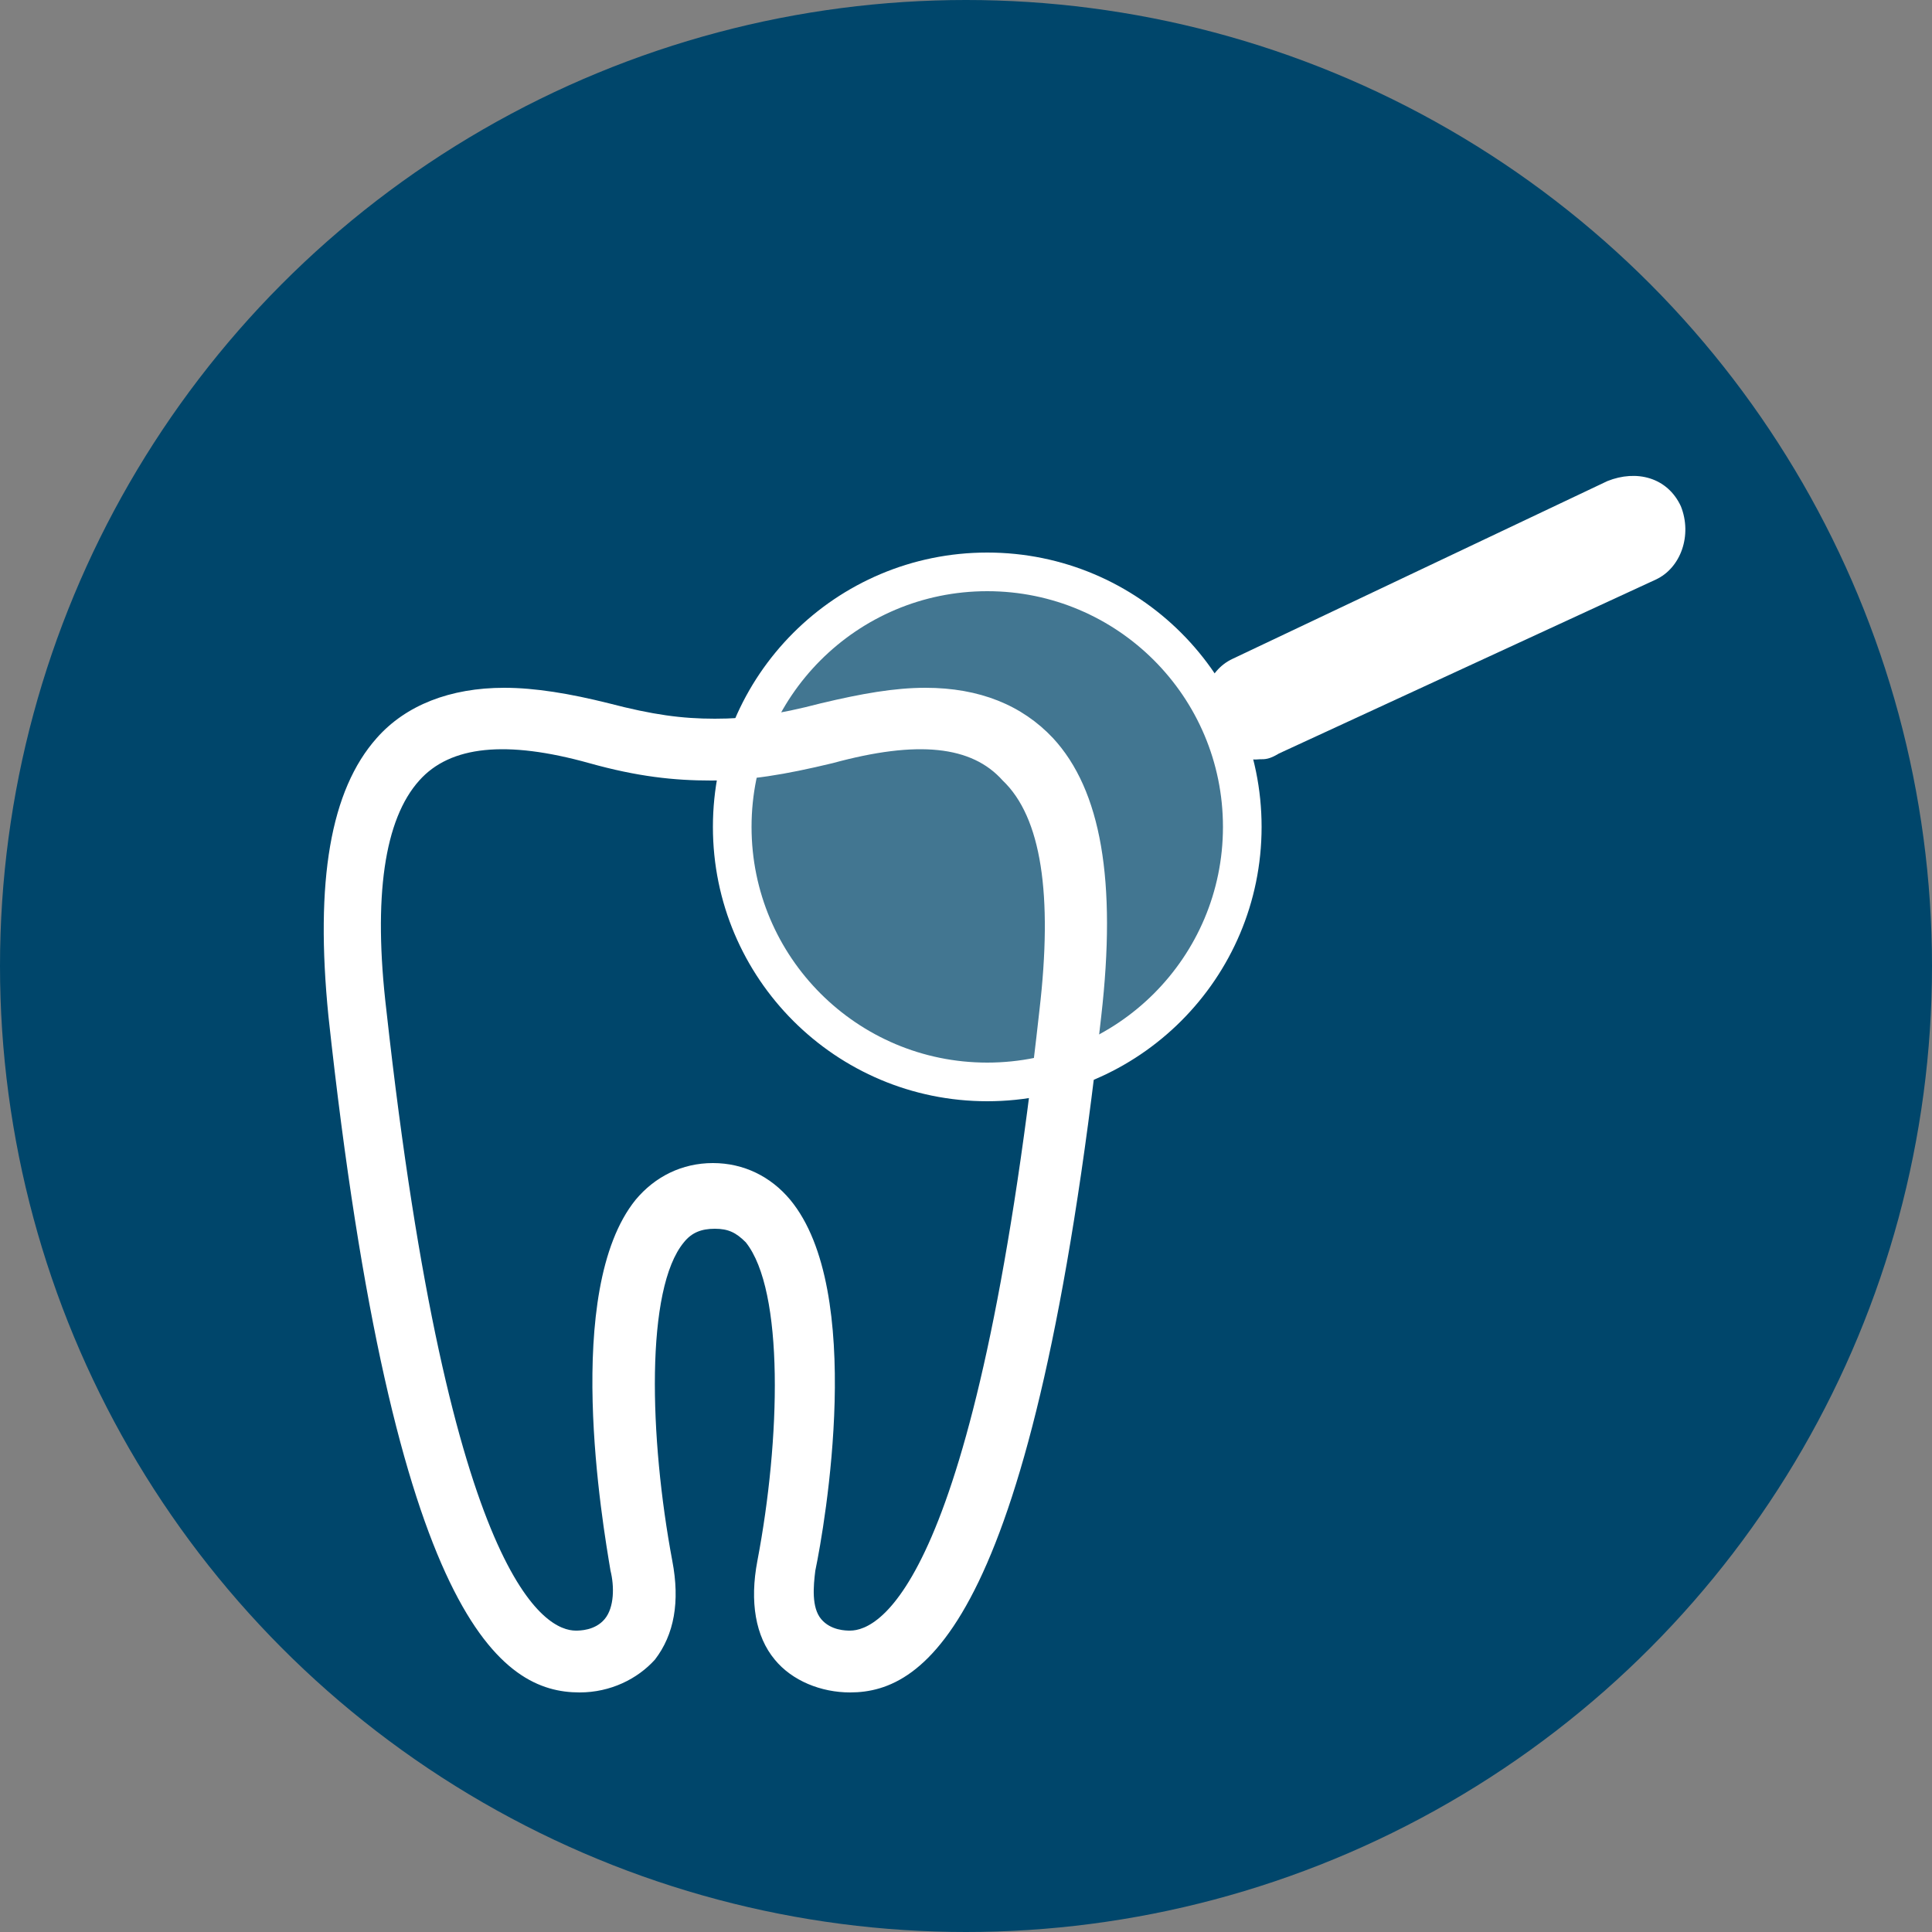
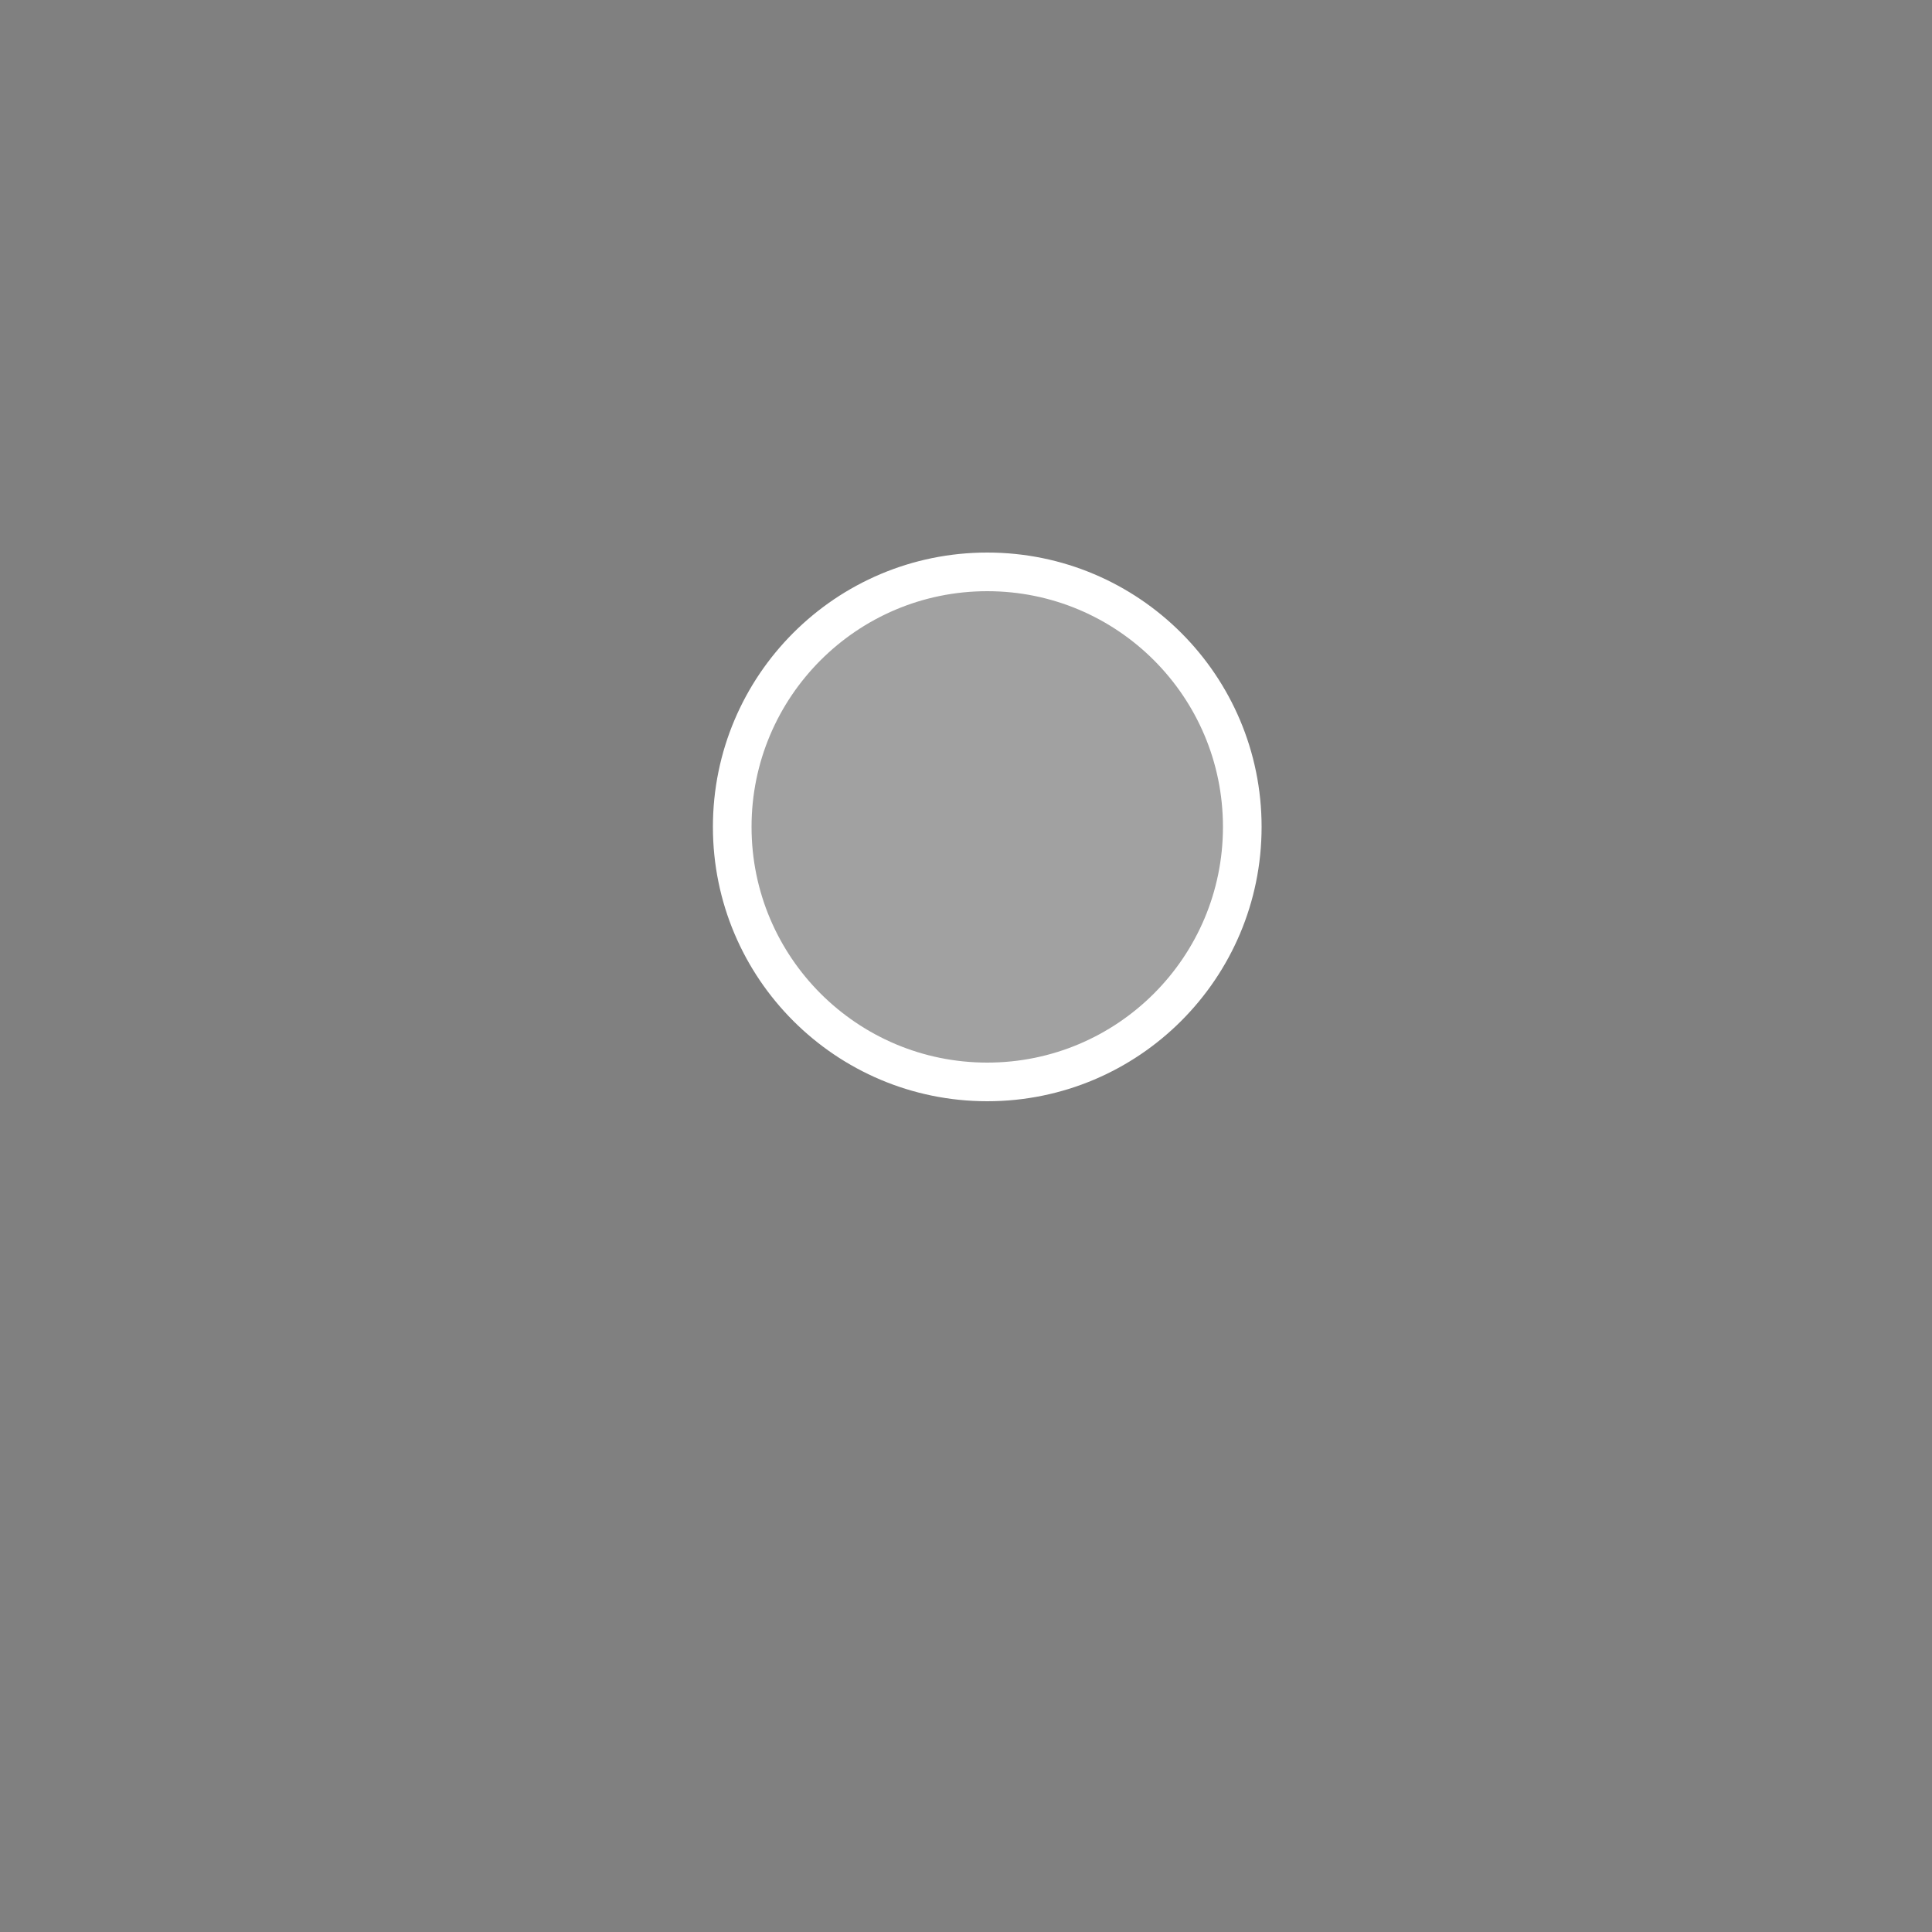
<svg xmlns="http://www.w3.org/2000/svg" version="1.1" id="Layer_1" x="0px" y="0px" viewBox="0 0 100 100" style="enable-background:new 0 0 100 100;" xml:space="preserve">
  <rect x="0" y="0" width="100" height="100" fill="#808080" stroke="none" />
  <style type="text/css">
	.st0{fill:#00466B;}
	.st1{fill:#FFFFFF;}
	.st2{fill:#FFFFFF;fill-opacity:0.26;stroke:#FFFFFF;stroke-width:2;stroke-miterlimit:10;}
</style>
-   <circle class="st0" cx="50" cy="50" r="50" />
  <g>
-     <path class="st1" d="M47.9,35.6c-1.6,0-3.3,0.3-5.4,0.8c-2.3,0.6-3.8,0.8-5.5,0.8s-3.2-0.2-5.5-0.8c-2-0.5-3.8-0.8-5.4-0.8   c-2.8,0-5.1,0.9-6.6,2.6c-2.4,2.7-3.2,7.4-2.5,14.4c3.4,31.4,9,35,13,35c1.6,0,3-0.7,3.9-1.7c1-1.3,1.3-3,0.9-5.1   c-1.2-6.4-1.4-14.1,0.6-16.5c0.4-0.5,0.9-0.7,1.6-0.7s1.1,0.2,1.6,0.7c2,2.5,1.8,10.2,0.6,16.5c-0.4,2.1-0.1,3.9,0.9,5.1   c0.9,1.1,2.4,1.7,3.9,1.7c3.9,0,9.5-3.6,13-35c0.8-7,0-11.7-2.5-14.4C52.9,36.5,50.7,35.6,47.9,35.6z M53.8,52.3   c-3.3,29.8-8.3,32.1-9.8,32.1c-0.2,0-1,0-1.5-0.6s-0.4-1.7-0.3-2.5c0.5-2.4,2.6-14.5-1.3-19.2c-1-1.2-2.4-1.9-4-1.9s-3,0.7-4,1.9   c-3.8,4.7-1.7,16.8-1.3,19.2c0.2,0.8,0.2,1.9-0.3,2.5s-1.3,0.6-1.5,0.6c-1.5,0-6.5-2.3-9.8-32.1c-0.7-5.9-0.1-9.9,1.7-11.9   c1.6-1.8,4.5-2.1,8.8-0.9c2.5,0.7,4.4,0.9,6.3,0.9c2,0,3.8-0.3,6.3-0.9c4.4-1.2,7.2-0.9,8.8,0.9C53.9,42.3,54.5,46.3,53.8,52.3z" />
-     <path class="st1" d="M65.2,39.3c0.3,0,0.5,0,1-0.3l19.5-9c1.3-0.6,1.9-2.3,1.3-3.8c-0.7-1.5-2.3-1.9-3.8-1.3l-19.4,9.2   c-1.3,0.6-1.9,2.3-1.3,3.8C63.1,38.9,64.2,39.4,65.2,39.3z" />
-   </g>
+     </g>
  <circle class="st2" cx="51.1" cy="42.8" r="13.2" />
</svg>